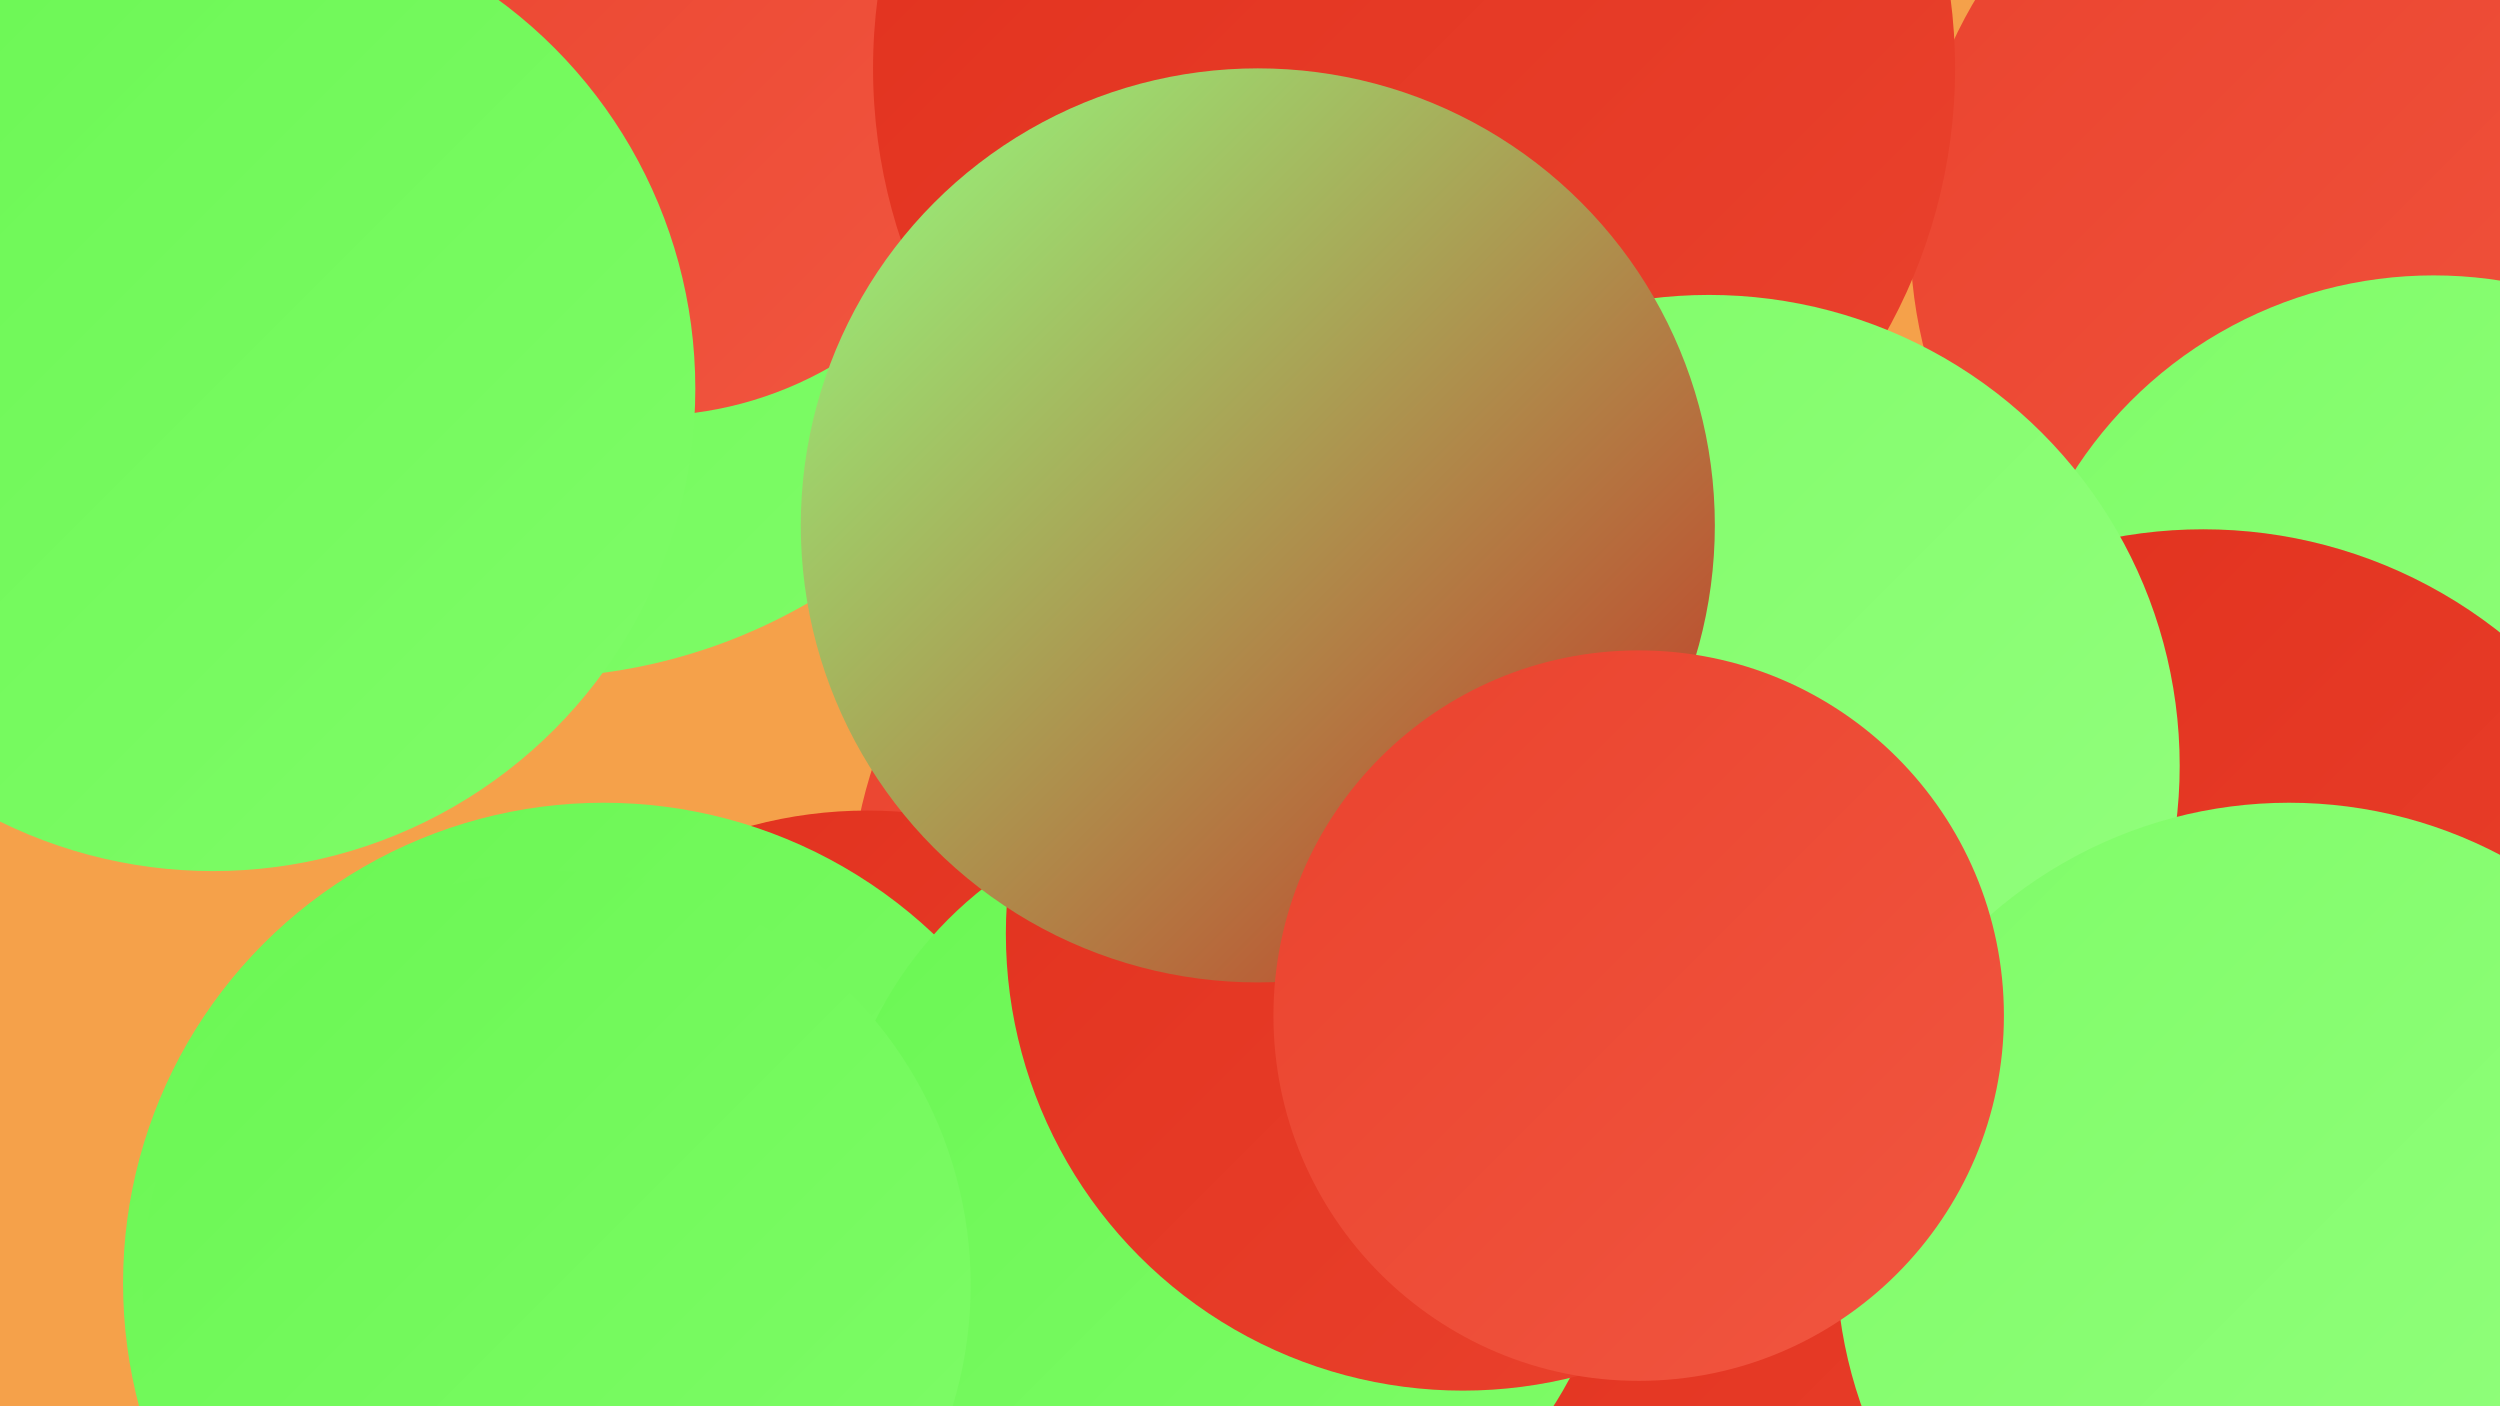
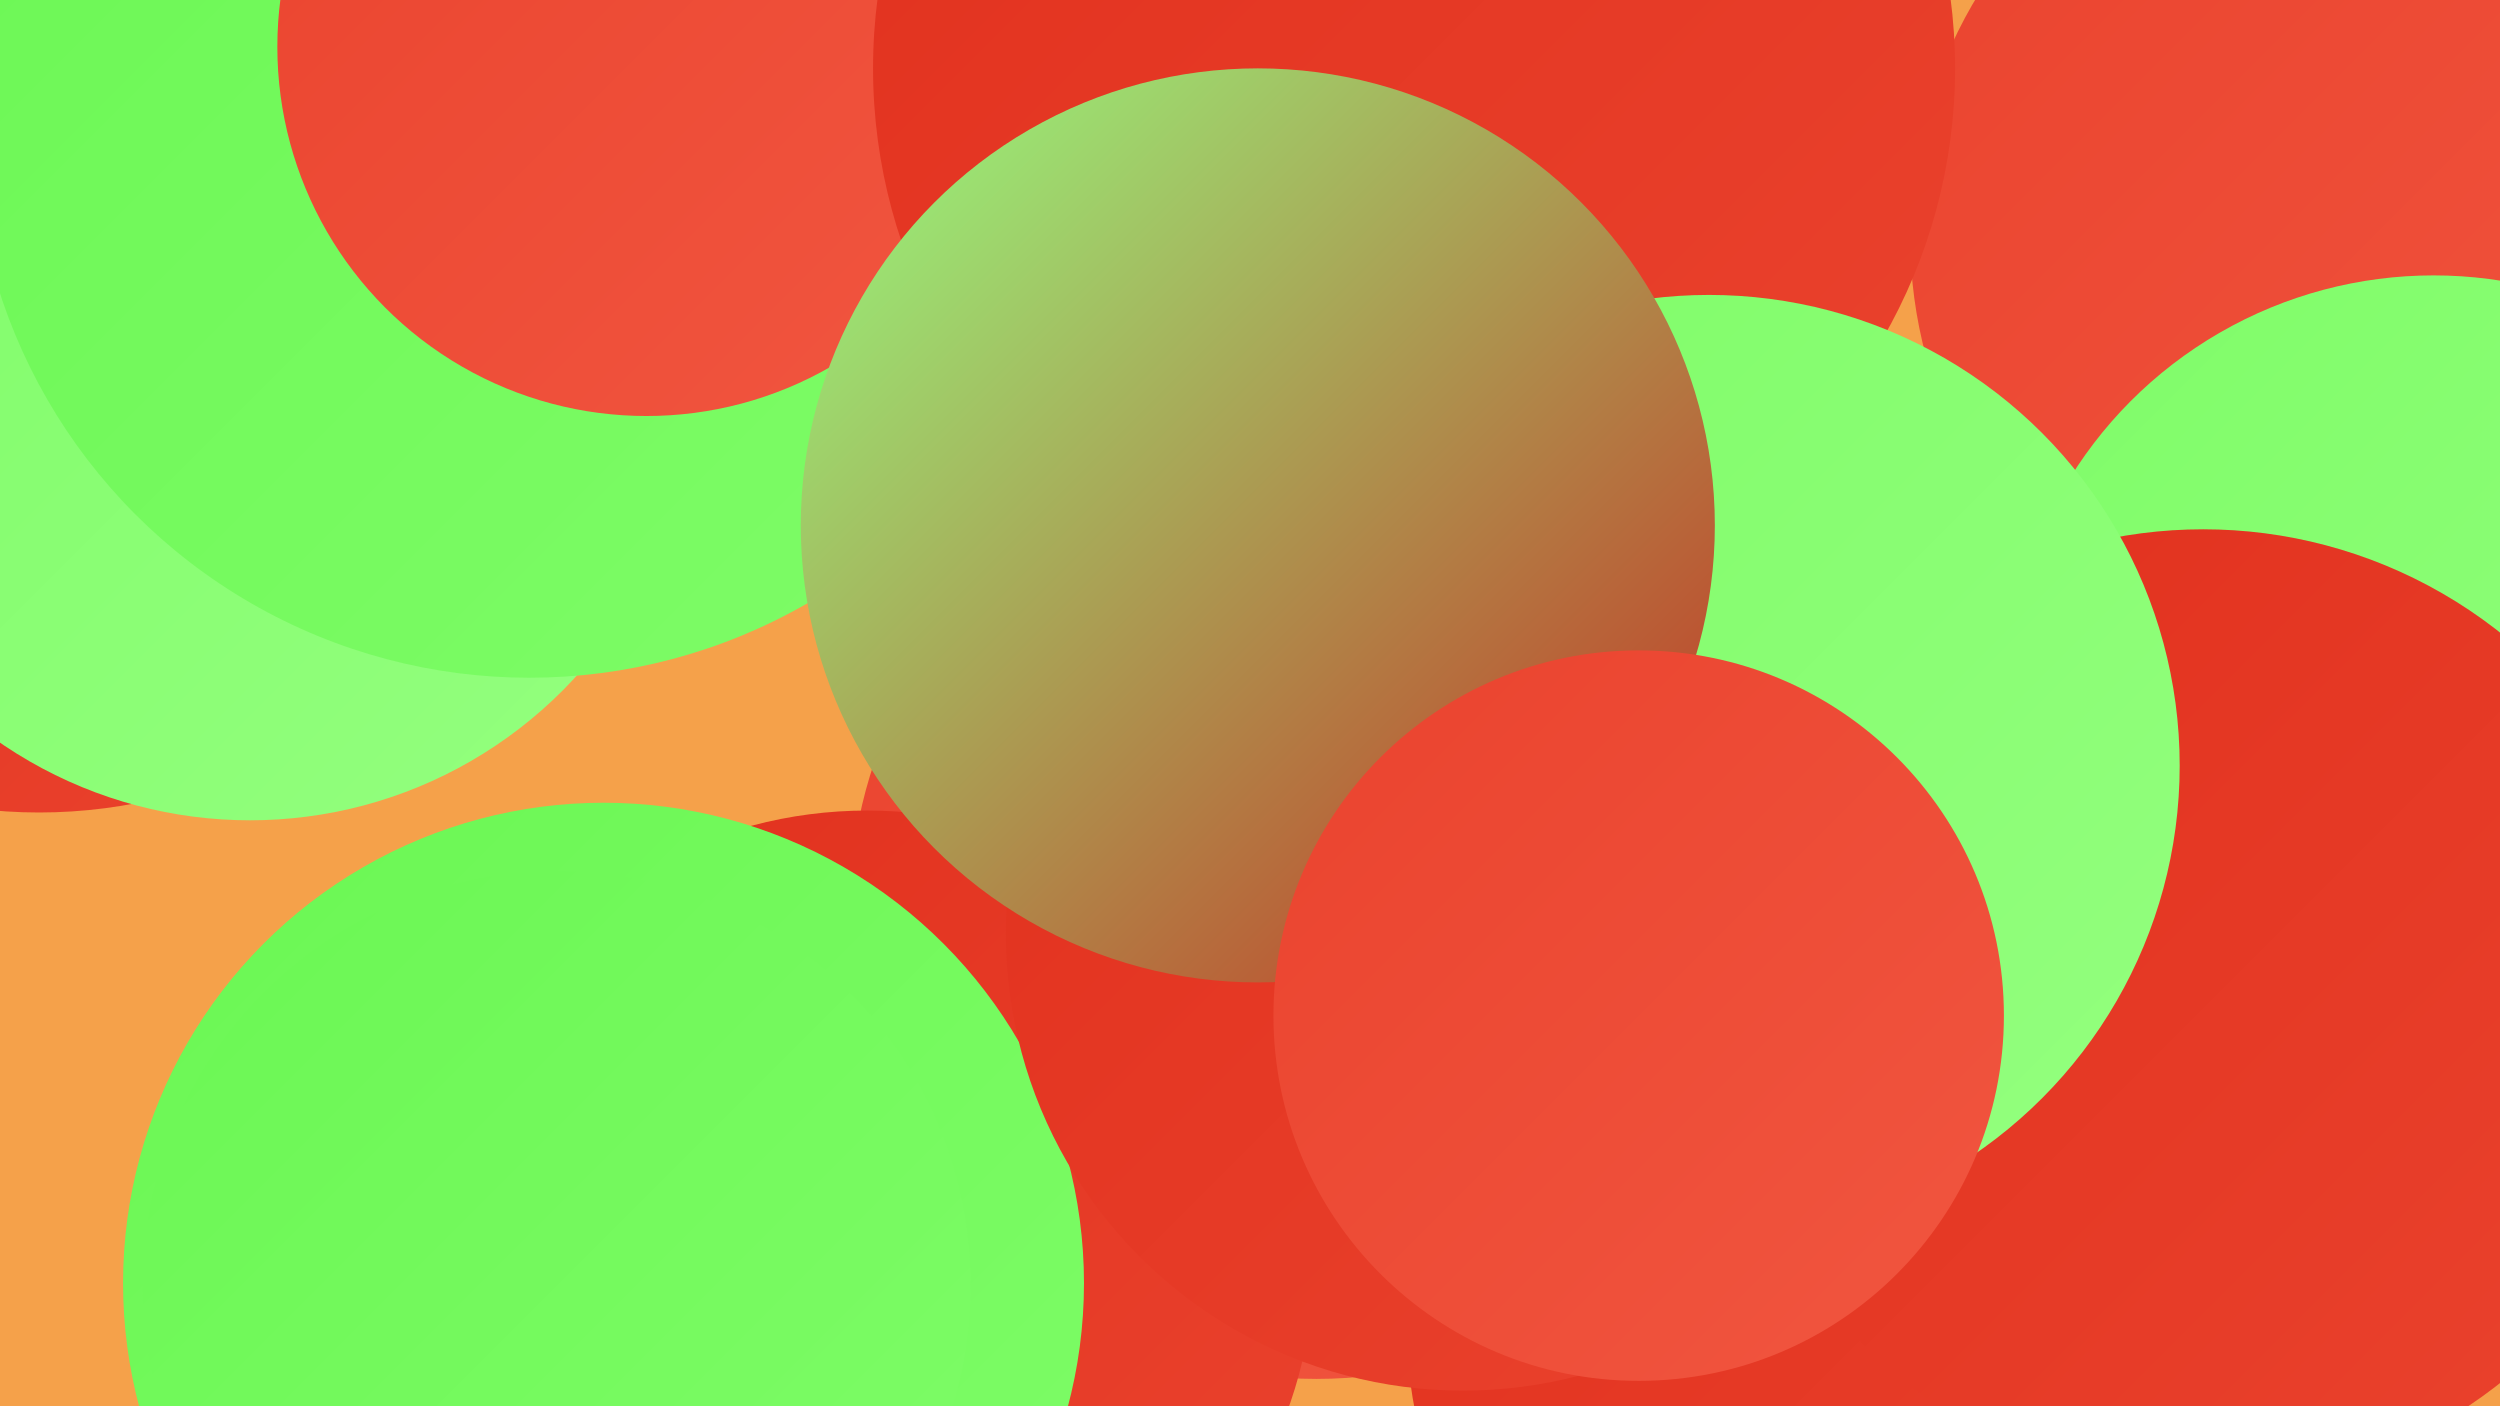
<svg xmlns="http://www.w3.org/2000/svg" width="1280" height="720">
  <defs>
    <linearGradient id="grad0" x1="0%" y1="0%" x2="100%" y2="100%">
      <stop offset="0%" style="stop-color:#c52d20;stop-opacity:1" />
      <stop offset="100%" style="stop-color:#e1301d;stop-opacity:1" />
    </linearGradient>
    <linearGradient id="grad1" x1="0%" y1="0%" x2="100%" y2="100%">
      <stop offset="0%" style="stop-color:#e1301d;stop-opacity:1" />
      <stop offset="100%" style="stop-color:#ea432e;stop-opacity:1" />
    </linearGradient>
    <linearGradient id="grad2" x1="0%" y1="0%" x2="100%" y2="100%">
      <stop offset="0%" style="stop-color:#ea432e;stop-opacity:1" />
      <stop offset="100%" style="stop-color:#f15640;stop-opacity:1" />
    </linearGradient>
    <linearGradient id="grad3" x1="0%" y1="0%" x2="100%" y2="100%">
      <stop offset="0%" style="stop-color:#f15640;stop-opacity:1" />
      <stop offset="100%" style="stop-color:#6af753;stop-opacity:1" />
    </linearGradient>
    <linearGradient id="grad4" x1="0%" y1="0%" x2="100%" y2="100%">
      <stop offset="0%" style="stop-color:#6af753;stop-opacity:1" />
      <stop offset="100%" style="stop-color:#7ffc68;stop-opacity:1" />
    </linearGradient>
    <linearGradient id="grad5" x1="0%" y1="0%" x2="100%" y2="100%">
      <stop offset="0%" style="stop-color:#7ffc68;stop-opacity:1" />
      <stop offset="100%" style="stop-color:#94ff7f;stop-opacity:1" />
    </linearGradient>
    <linearGradient id="grad6" x1="0%" y1="0%" x2="100%" y2="100%">
      <stop offset="0%" style="stop-color:#94ff7f;stop-opacity:1" />
      <stop offset="100%" style="stop-color:#c52d20;stop-opacity:1" />
    </linearGradient>
  </defs>
  <rect width="1280" height="720" fill="#f5a14a" />
  <circle cx="674" cy="467" r="239" fill="url(#grad2)" />
  <circle cx="962" cy="676" r="242" fill="url(#grad1)" />
  <circle cx="20" cy="155" r="261" fill="url(#grad1)" />
  <circle cx="1215" cy="121" r="237" fill="url(#grad2)" />
  <circle cx="128" cy="194" r="226" fill="url(#grad5)" />
  <circle cx="271" cy="62" r="285" fill="url(#grad4)" />
  <circle cx="444" cy="644" r="229" fill="url(#grad1)" />
  <circle cx="331" cy="24" r="189" fill="url(#grad2)" />
  <circle cx="309" cy="657" r="246" fill="url(#grad4)" />
-   <circle cx="627" cy="612" r="200" fill="url(#grad4)" />
  <circle cx="1246" cy="360" r="219" fill="url(#grad5)" />
  <circle cx="1128" cy="516" r="245" fill="url(#grad1)" />
  <circle cx="749" cy="478" r="234" fill="url(#grad1)" />
-   <circle cx="109" cy="199" r="247" fill="url(#grad4)" />
  <circle cx="724" cy="35" r="277" fill="url(#grad1)" />
  <circle cx="285" cy="658" r="212" fill="url(#grad4)" />
  <circle cx="875" cy="392" r="241" fill="url(#grad5)" />
  <circle cx="644" cy="269" r="234" fill="url(#grad6)" />
-   <circle cx="1172" cy="643" r="232" fill="url(#grad5)" />
  <circle cx="839" cy="520" r="187" fill="url(#grad2)" />
</svg>